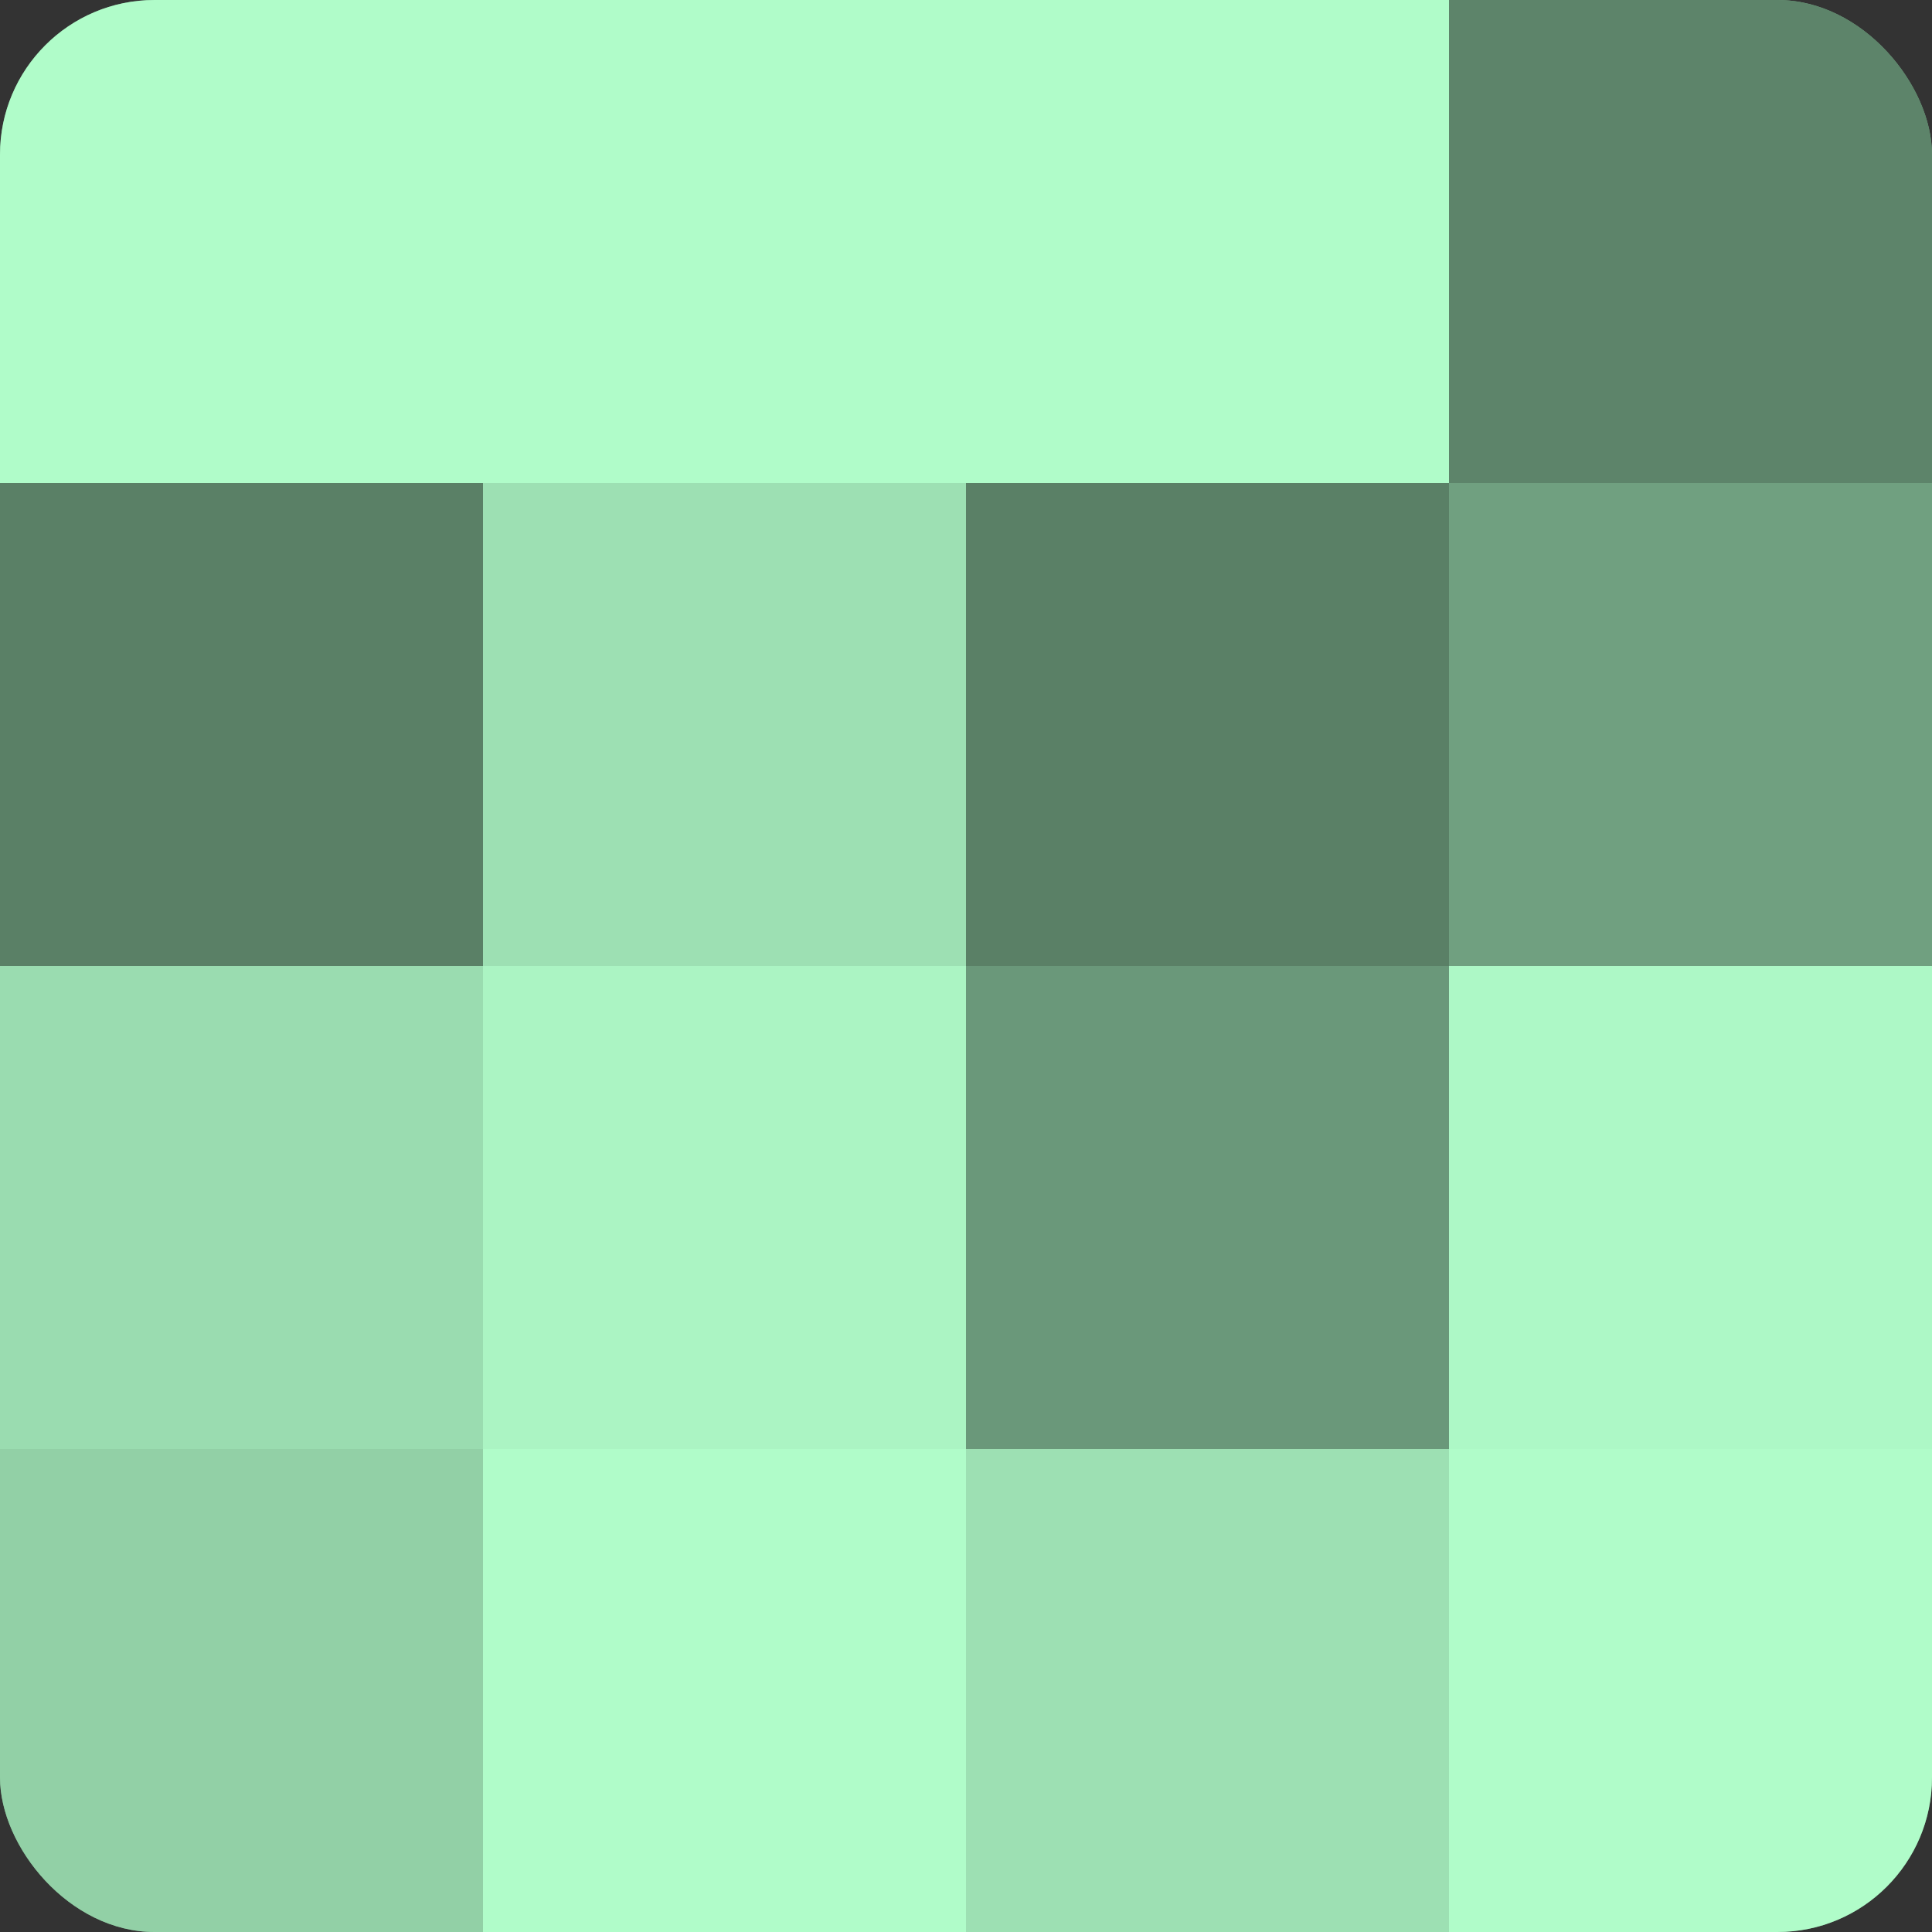
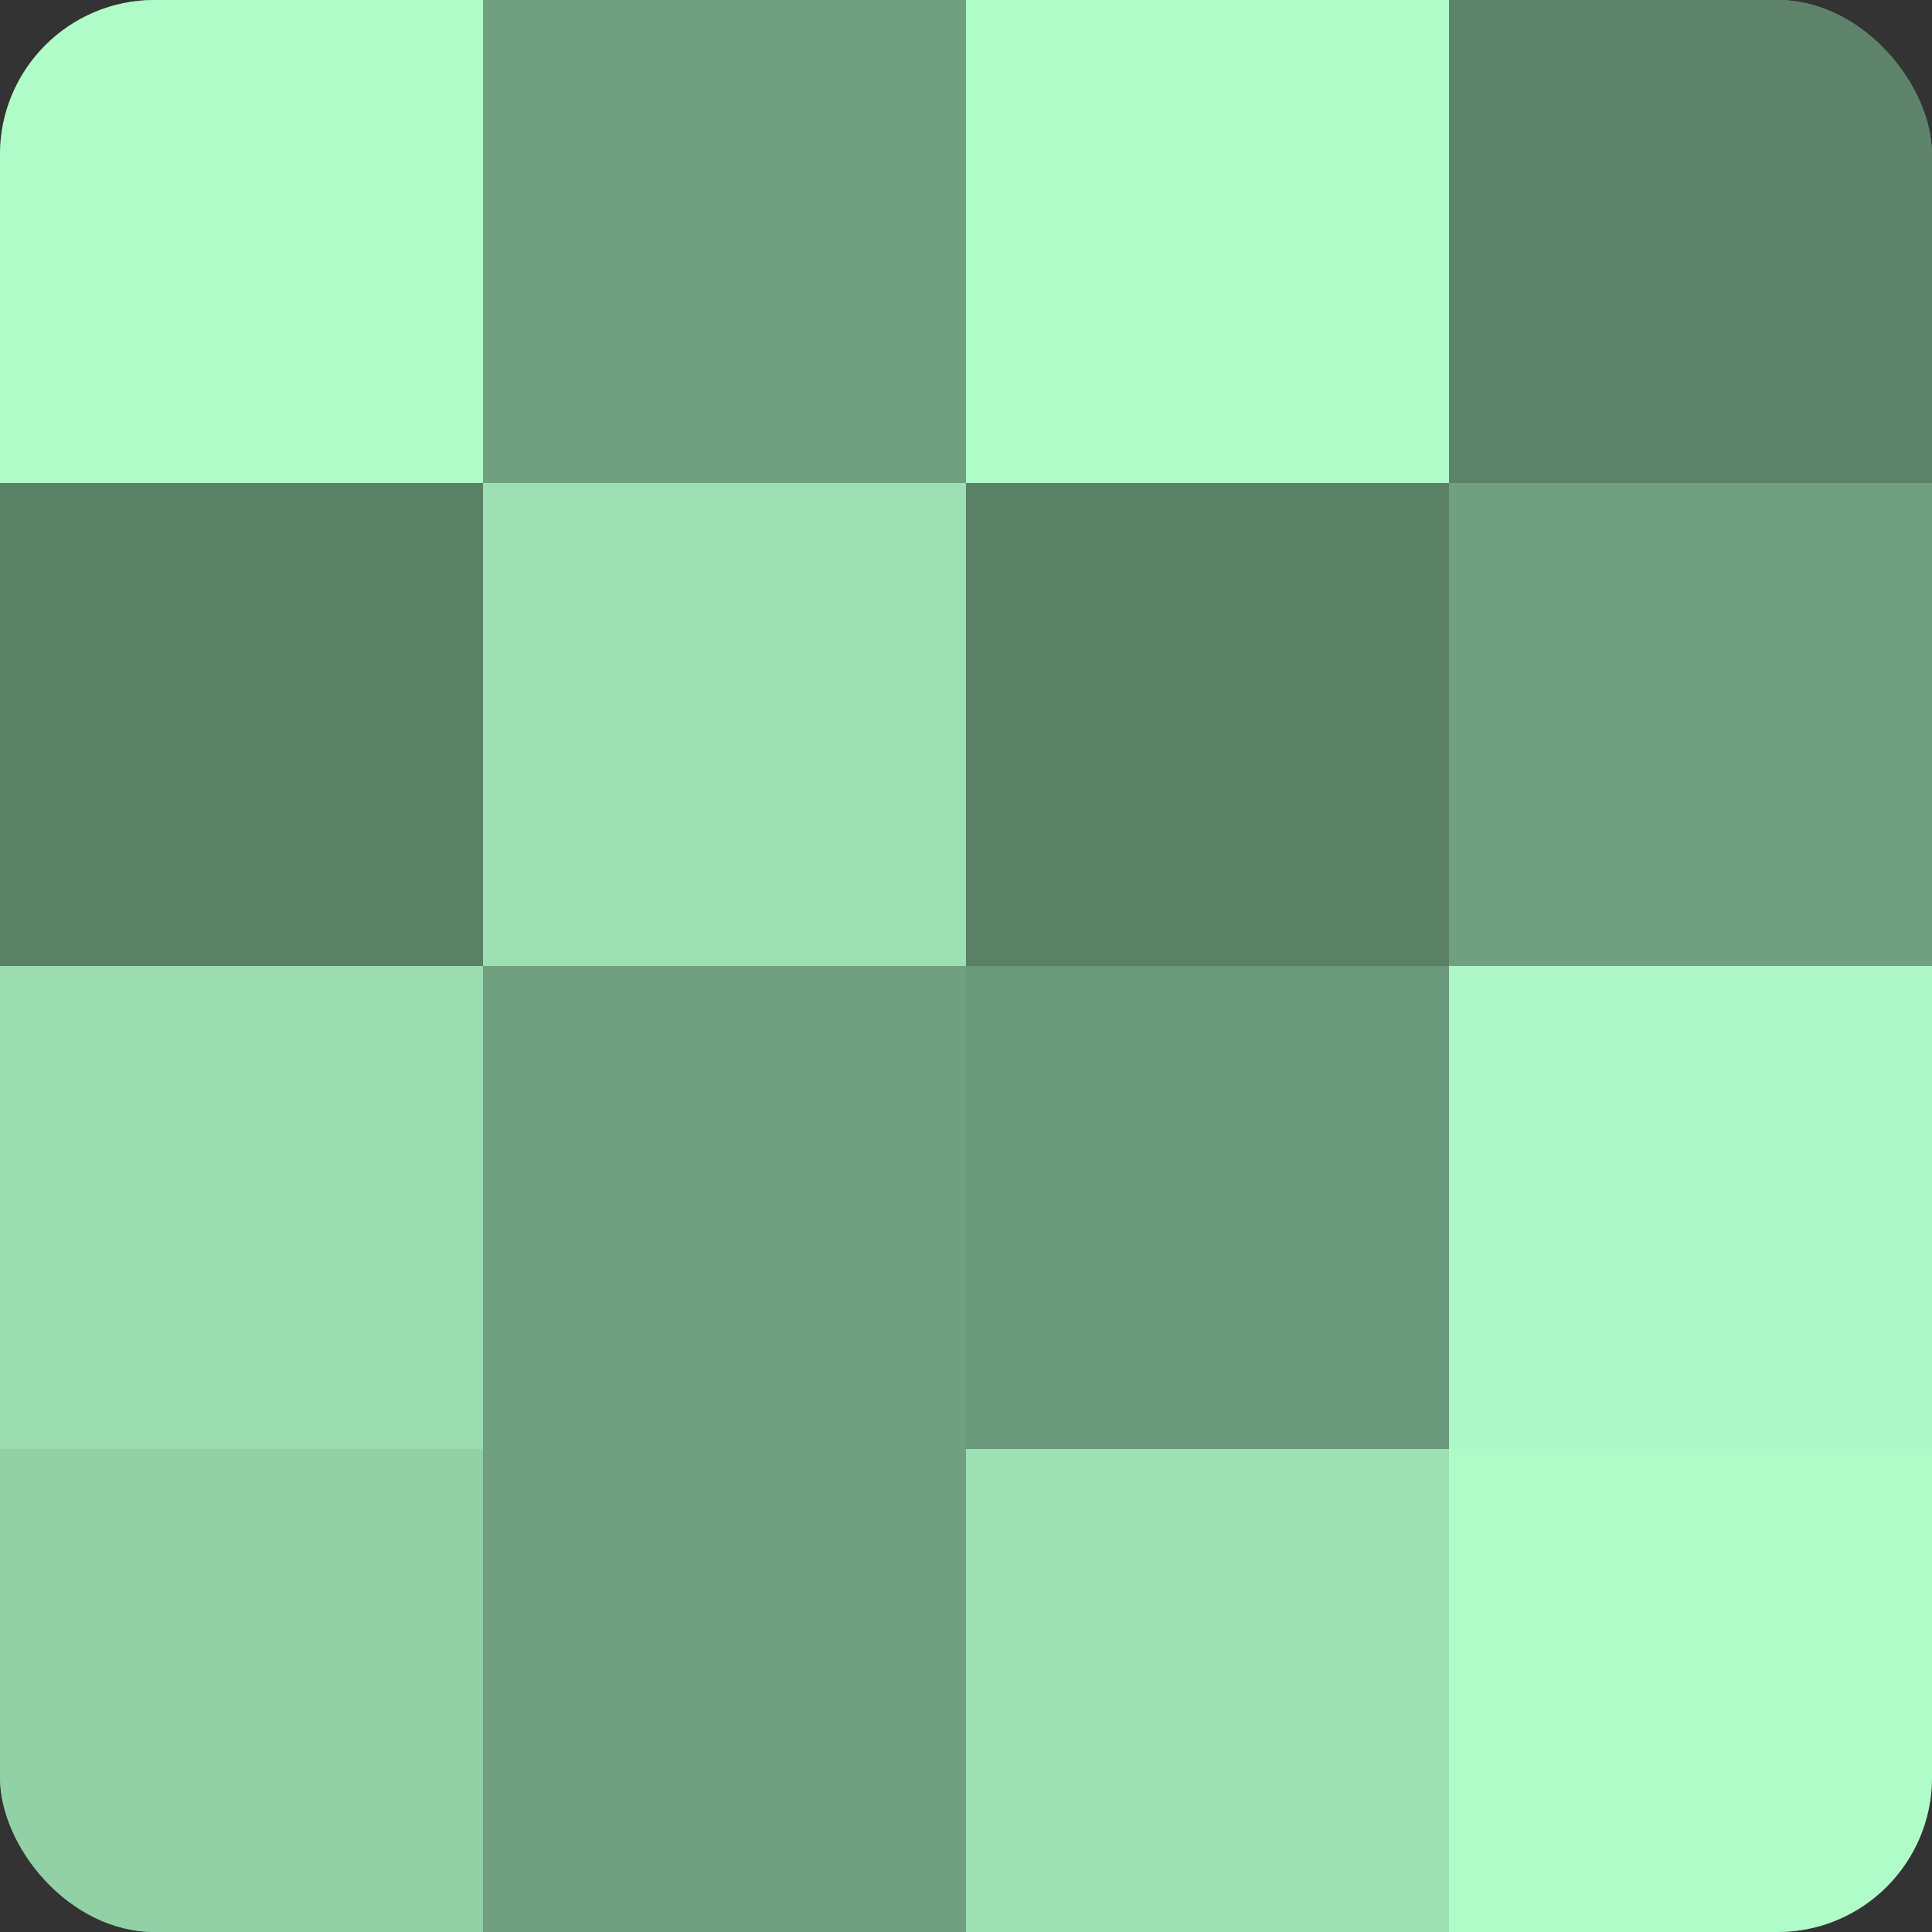
<svg xmlns="http://www.w3.org/2000/svg" width="60" height="60" viewBox="0 0 100 100" preserveAspectRatio="xMidYMid meet">
  <rect x="0" y="0" width="100" height="100" fill="#333333" stroke="none" />
  <defs>
    <clipPath id="c" width="100" height="100">
      <rect width="100" height="100" rx="8" ry="8" />
    </clipPath>
  </defs>
  <g clip-path="url(#c)">
    <rect width="100" height="100" fill="#70a080" />
    <rect width="25" height="25" fill="#b0fcc9" />
    <rect y="25" width="25" height="25" fill="#5a8066" />
    <rect y="50" width="25" height="25" fill="#9adcb0" />
    <rect y="75" width="25" height="25" fill="#92d0a6" />
-     <rect x="25" width="25" height="25" fill="#b0fcc9" />
    <rect x="25" y="25" width="25" height="25" fill="#9de0b3" />
-     <rect x="25" y="50" width="25" height="25" fill="#abf4c3" />
-     <rect x="25" y="75" width="25" height="25" fill="#b0fcc9" />
    <rect x="50" width="25" height="25" fill="#b0fcc9" />
    <rect x="50" y="25" width="25" height="25" fill="#5a8066" />
    <rect x="50" y="50" width="25" height="25" fill="#6a987a" />
    <rect x="50" y="75" width="25" height="25" fill="#9de0b3" />
    <rect x="75" width="25" height="25" fill="#5d846a" />
    <rect x="75" y="25" width="25" height="25" fill="#70a080" />
    <rect x="75" y="50" width="25" height="25" fill="#adf8c6" />
    <rect x="75" y="75" width="25" height="25" fill="#b0fcc9" />
  </g>
</svg>